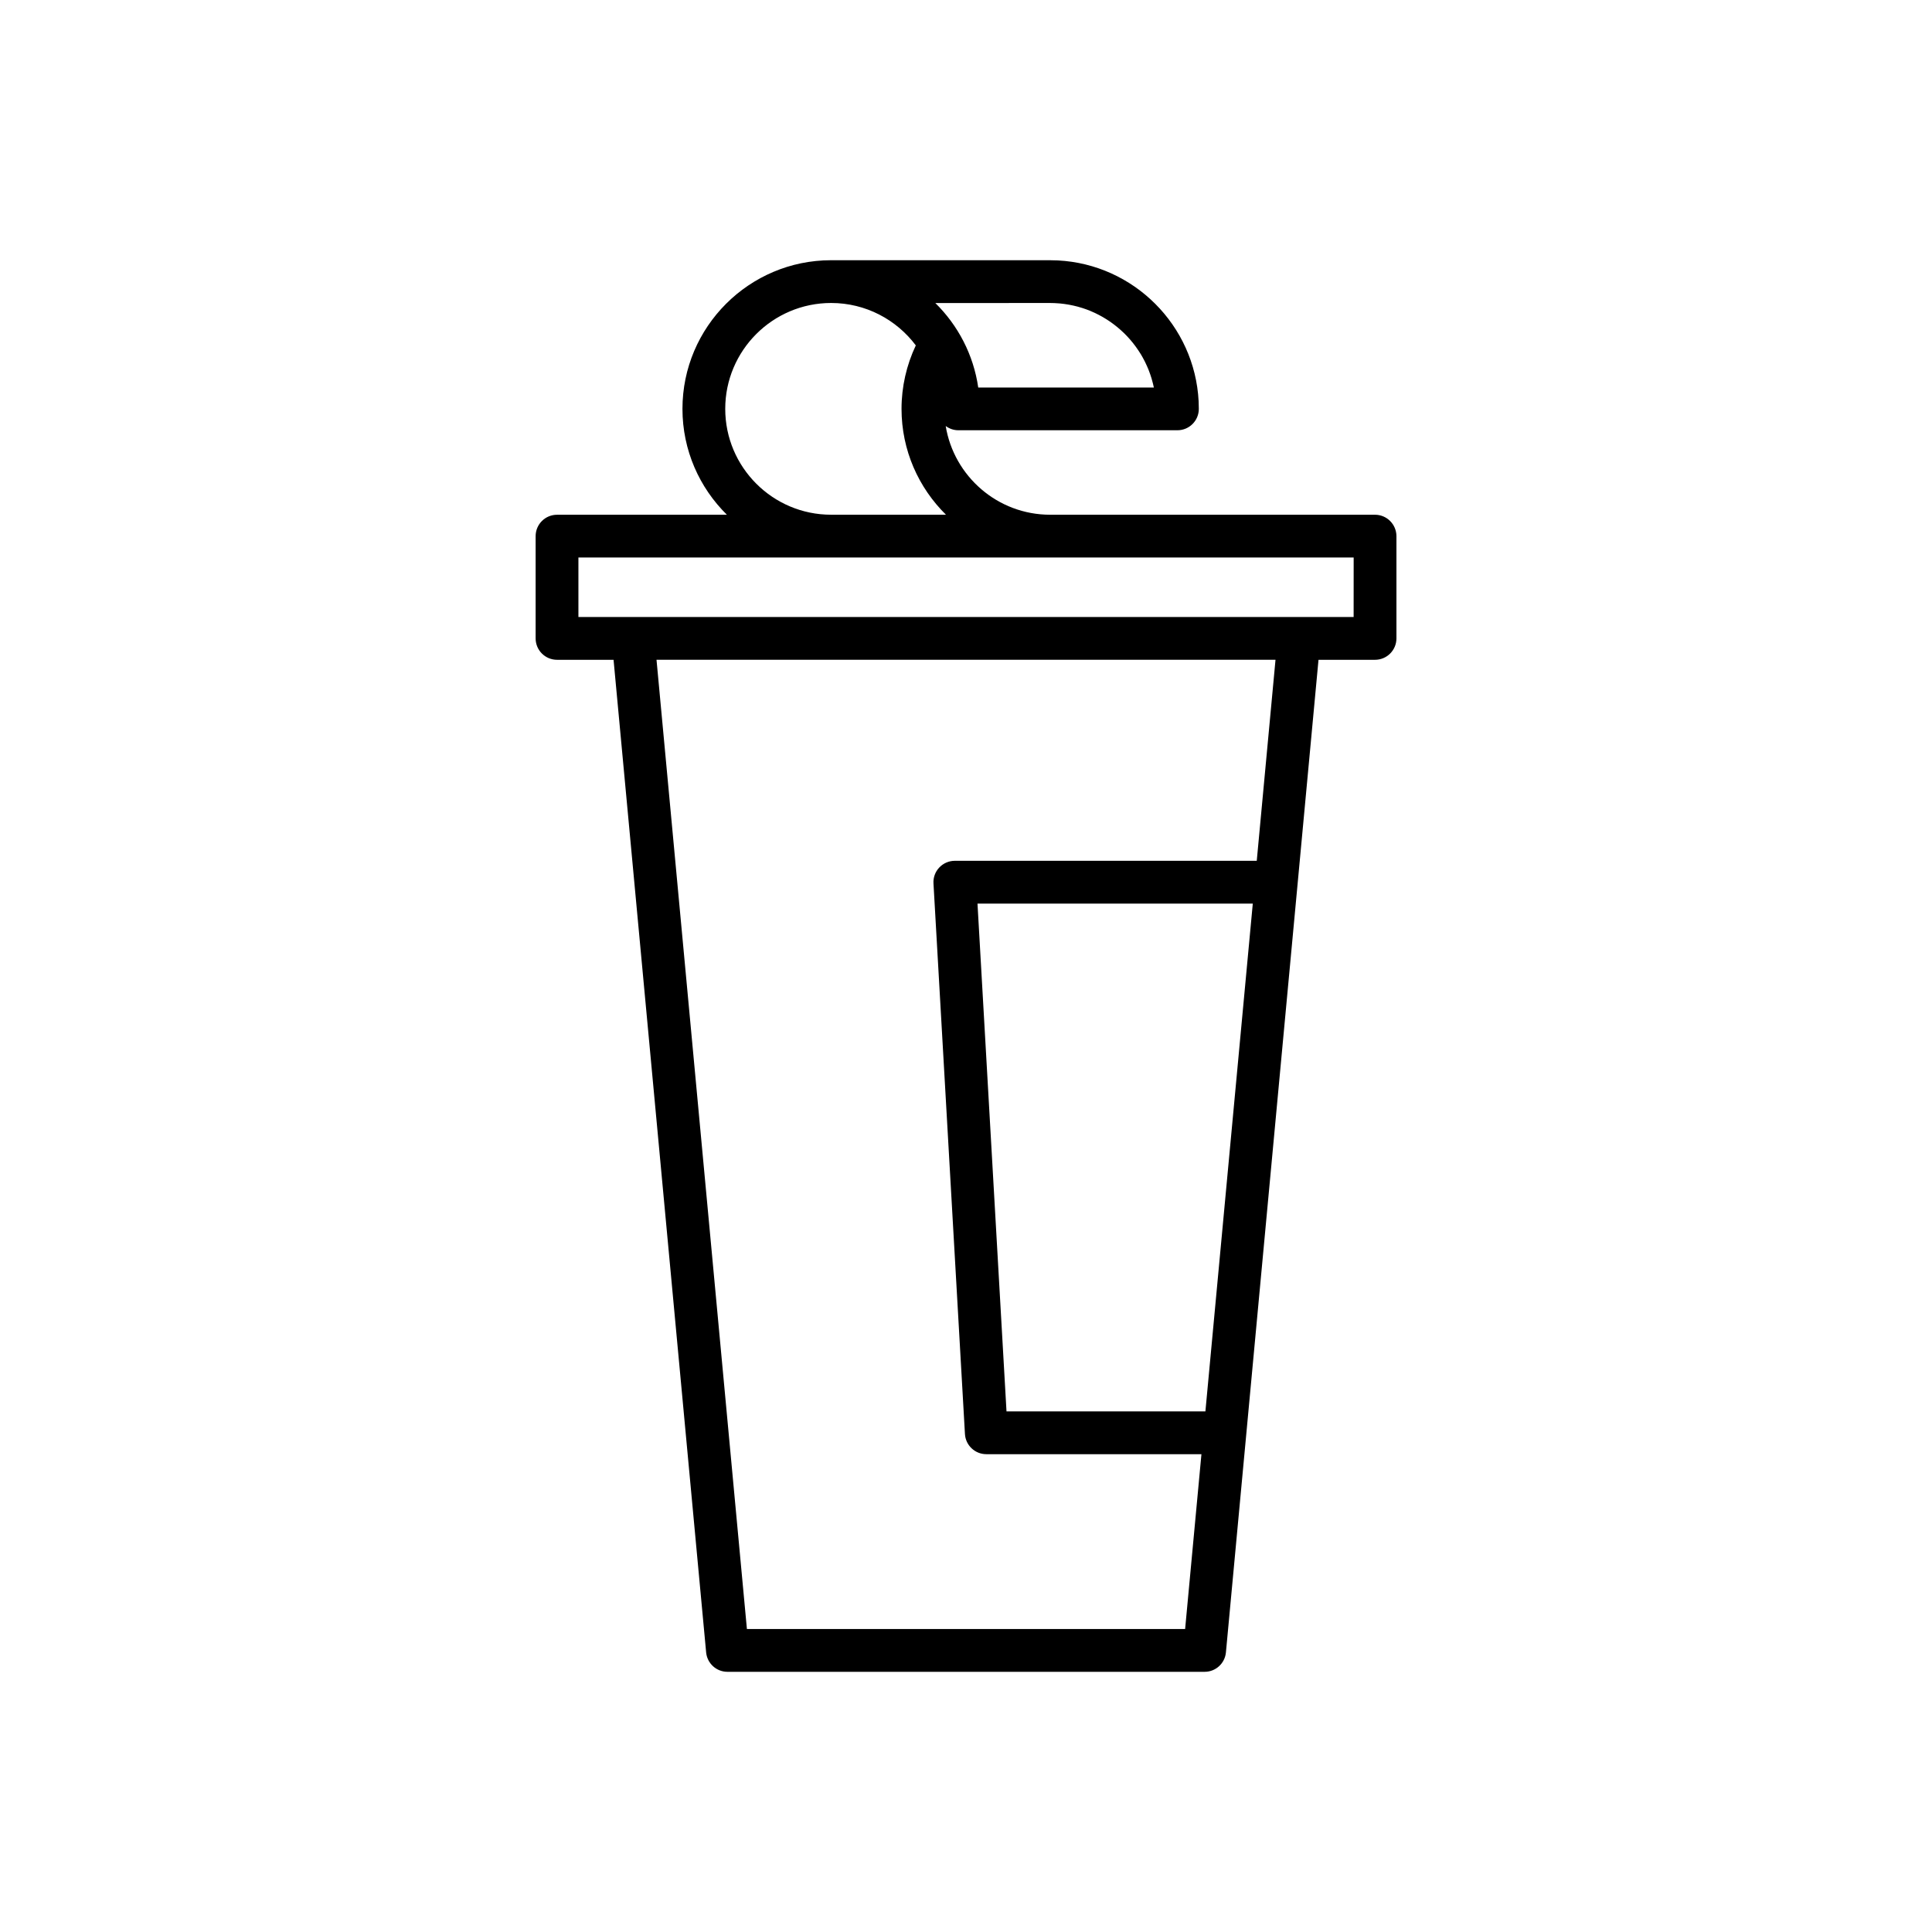
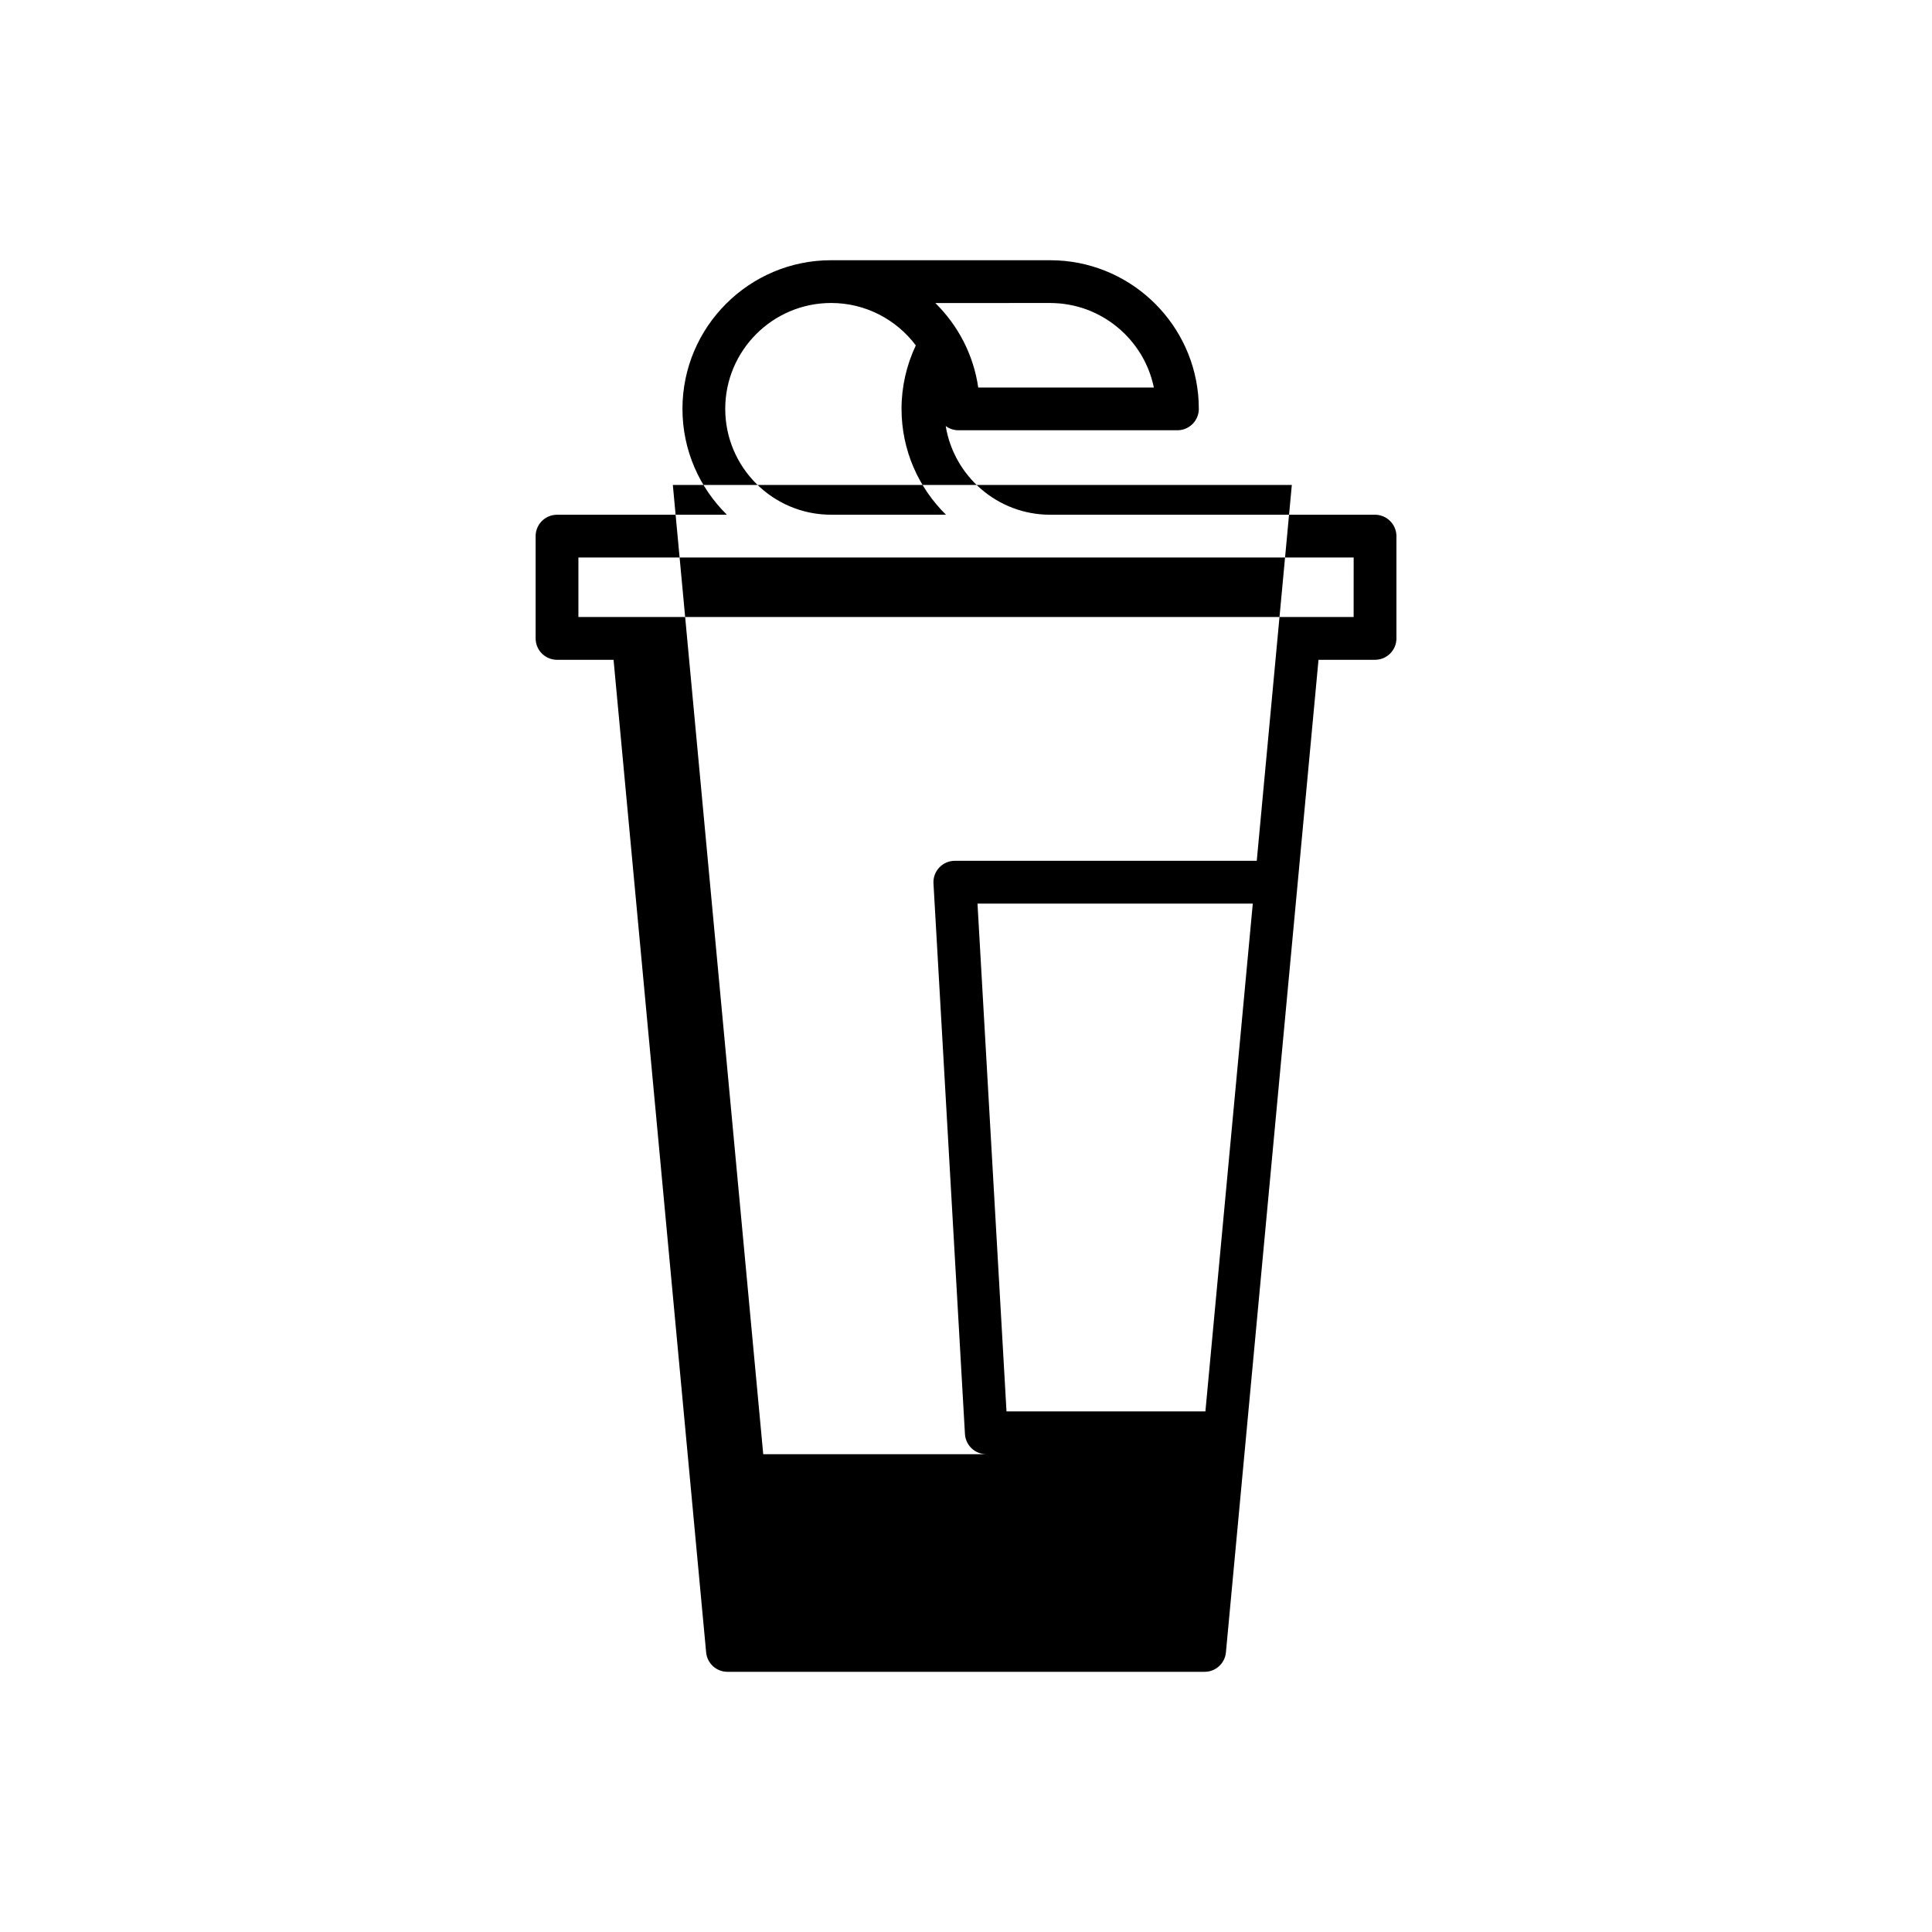
<svg xmlns="http://www.w3.org/2000/svg" fill="#000000" width="800px" height="800px" version="1.1" viewBox="144 144 512 512">
-   <path d="m508.39 280.41h-86.086c-13.926 0-25.504-10.195-27.684-23.512 0.941 0.695 2.098 1.125 3.356 1.125h58.055c3.129 0 5.668-2.539 5.668-5.668 0-0.68-0.016-1.355-0.051-2.023-1.023-20.113-17.207-36.293-37.316-37.316-0.672-0.035-1.344-0.051-2.023-0.051l-58.055-0.004c-21.719 0-39.395 17.672-39.395 39.395 0 10.973 4.516 20.906 11.777 28.059h-45.02c-3.129 0-5.668 2.539-5.668 5.668v27.102c0 3.129 2.539 5.668 5.668 5.668h14.984l24.535 263.05c0.273 2.91 2.715 5.144 5.644 5.144h126.46c2.926 0 5.371-2.227 5.644-5.144l24.535-263.05h14.984c3.129 0 5.668-2.539 5.668-5.668v-27.102c-0.012-3.133-2.551-5.672-5.68-5.672zm-86.086-56.113c0.777 0 1.535 0.039 2.297 0.102 0.109 0.012 0.223 0.016 0.332 0.023 0.719 0.066 1.43 0.168 2.133 0.289 0.133 0.02 0.262 0.047 0.395 0.07 0.699 0.133 1.391 0.281 2.074 0.465 0.102 0.023 0.203 0.059 0.301 0.086 0.711 0.195 1.414 0.418 2.102 0.672h0.004c0.691 0.25 1.359 0.539 2.019 0.84 0.098 0.047 0.191 0.086 0.289 0.133 0.625 0.297 1.238 0.621 1.84 0.957 0.109 0.059 0.223 0.125 0.328 0.191 0.594 0.348 1.18 0.715 1.75 1.109 0.082 0.055 0.16 0.117 0.242 0.172 1.184 0.832 2.297 1.754 3.336 2.75 0.074 0.07 0.152 0.141 0.223 0.211 0.488 0.484 0.961 0.984 1.414 1.5 0.082 0.09 0.16 0.188 0.242 0.281 0.449 0.523 0.875 1.059 1.285 1.617 0.059 0.082 0.117 0.16 0.172 0.242 0.418 0.586 0.828 1.18 1.199 1.793 0 0.004 0.004 0.012 0.012 0.012 0.371 0.613 0.719 1.25 1.047 1.895 0.051 0.098 0.102 0.191 0.145 0.289 0.309 0.621 0.586 1.254 0.848 1.895 0.051 0.121 0.098 0.242 0.141 0.363 0.25 0.648 0.484 1.309 0.684 1.98 0.031 0.102 0.055 0.203 0.086 0.309 0.203 0.695 0.383 1.402 0.535 2.121 0 0.012 0.004 0.023 0.012 0.035h-46.547c-1.258-8.707-5.379-16.496-11.371-22.391l30.434-0.008zm-86.109 28.055c0-15.473 12.586-28.059 28.059-28.059 9.168 0 17.32 4.418 22.445 11.238-2.473 5.234-3.785 10.977-3.785 16.816 0 10.973 4.516 20.906 11.777 28.059h-30.434c-15.477 0.004-28.062-12.582-28.062-28.055zm127.25 265.68h-52.711l-7.688-134.57h72.957zm13.609-145.91h-80.016c-1.562 0-3.047 0.645-4.121 1.777-1.074 1.133-1.629 2.66-1.535 4.219l8.34 145.91c0.172 2.996 2.656 5.344 5.656 5.344h57.016l-4.324 46.336h-116.13l-23.957-256.86h164.04zm25.672-64.613h-205.44v-15.766h205.45z" />
+   <path d="m508.39 280.41h-86.086c-13.926 0-25.504-10.195-27.684-23.512 0.941 0.695 2.098 1.125 3.356 1.125h58.055c3.129 0 5.668-2.539 5.668-5.668 0-0.68-0.016-1.355-0.051-2.023-1.023-20.113-17.207-36.293-37.316-37.316-0.672-0.035-1.344-0.051-2.023-0.051l-58.055-0.004c-21.719 0-39.395 17.672-39.395 39.395 0 10.973 4.516 20.906 11.777 28.059h-45.02c-3.129 0-5.668 2.539-5.668 5.668v27.102c0 3.129 2.539 5.668 5.668 5.668h14.984l24.535 263.05c0.273 2.91 2.715 5.144 5.644 5.144h126.46c2.926 0 5.371-2.227 5.644-5.144l24.535-263.05h14.984c3.129 0 5.668-2.539 5.668-5.668v-27.102c-0.012-3.133-2.551-5.672-5.68-5.672zm-86.086-56.113c0.777 0 1.535 0.039 2.297 0.102 0.109 0.012 0.223 0.016 0.332 0.023 0.719 0.066 1.43 0.168 2.133 0.289 0.133 0.02 0.262 0.047 0.395 0.07 0.699 0.133 1.391 0.281 2.074 0.465 0.102 0.023 0.203 0.059 0.301 0.086 0.711 0.195 1.414 0.418 2.102 0.672h0.004c0.691 0.25 1.359 0.539 2.019 0.84 0.098 0.047 0.191 0.086 0.289 0.133 0.625 0.297 1.238 0.621 1.84 0.957 0.109 0.059 0.223 0.125 0.328 0.191 0.594 0.348 1.18 0.715 1.75 1.109 0.082 0.055 0.16 0.117 0.242 0.172 1.184 0.832 2.297 1.754 3.336 2.75 0.074 0.07 0.152 0.141 0.223 0.211 0.488 0.484 0.961 0.984 1.414 1.5 0.082 0.09 0.16 0.188 0.242 0.281 0.449 0.523 0.875 1.059 1.285 1.617 0.059 0.082 0.117 0.16 0.172 0.242 0.418 0.586 0.828 1.18 1.199 1.793 0 0.004 0.004 0.012 0.012 0.012 0.371 0.613 0.719 1.25 1.047 1.895 0.051 0.098 0.102 0.191 0.145 0.289 0.309 0.621 0.586 1.254 0.848 1.895 0.051 0.121 0.098 0.242 0.141 0.363 0.25 0.648 0.484 1.309 0.684 1.98 0.031 0.102 0.055 0.203 0.086 0.309 0.203 0.695 0.383 1.402 0.535 2.121 0 0.012 0.004 0.023 0.012 0.035h-46.547c-1.258-8.707-5.379-16.496-11.371-22.391l30.434-0.008zm-86.109 28.055c0-15.473 12.586-28.059 28.059-28.059 9.168 0 17.32 4.418 22.445 11.238-2.473 5.234-3.785 10.977-3.785 16.816 0 10.973 4.516 20.906 11.777 28.059h-30.434c-15.477 0.004-28.062-12.582-28.062-28.055zm127.25 265.68h-52.711l-7.688-134.57h72.957zm13.609-145.91h-80.016c-1.562 0-3.047 0.645-4.121 1.777-1.074 1.133-1.629 2.66-1.535 4.219l8.34 145.91c0.172 2.996 2.656 5.344 5.656 5.344h57.016h-116.13l-23.957-256.86h164.04zm25.672-64.613h-205.44v-15.766h205.45z" />
</svg>